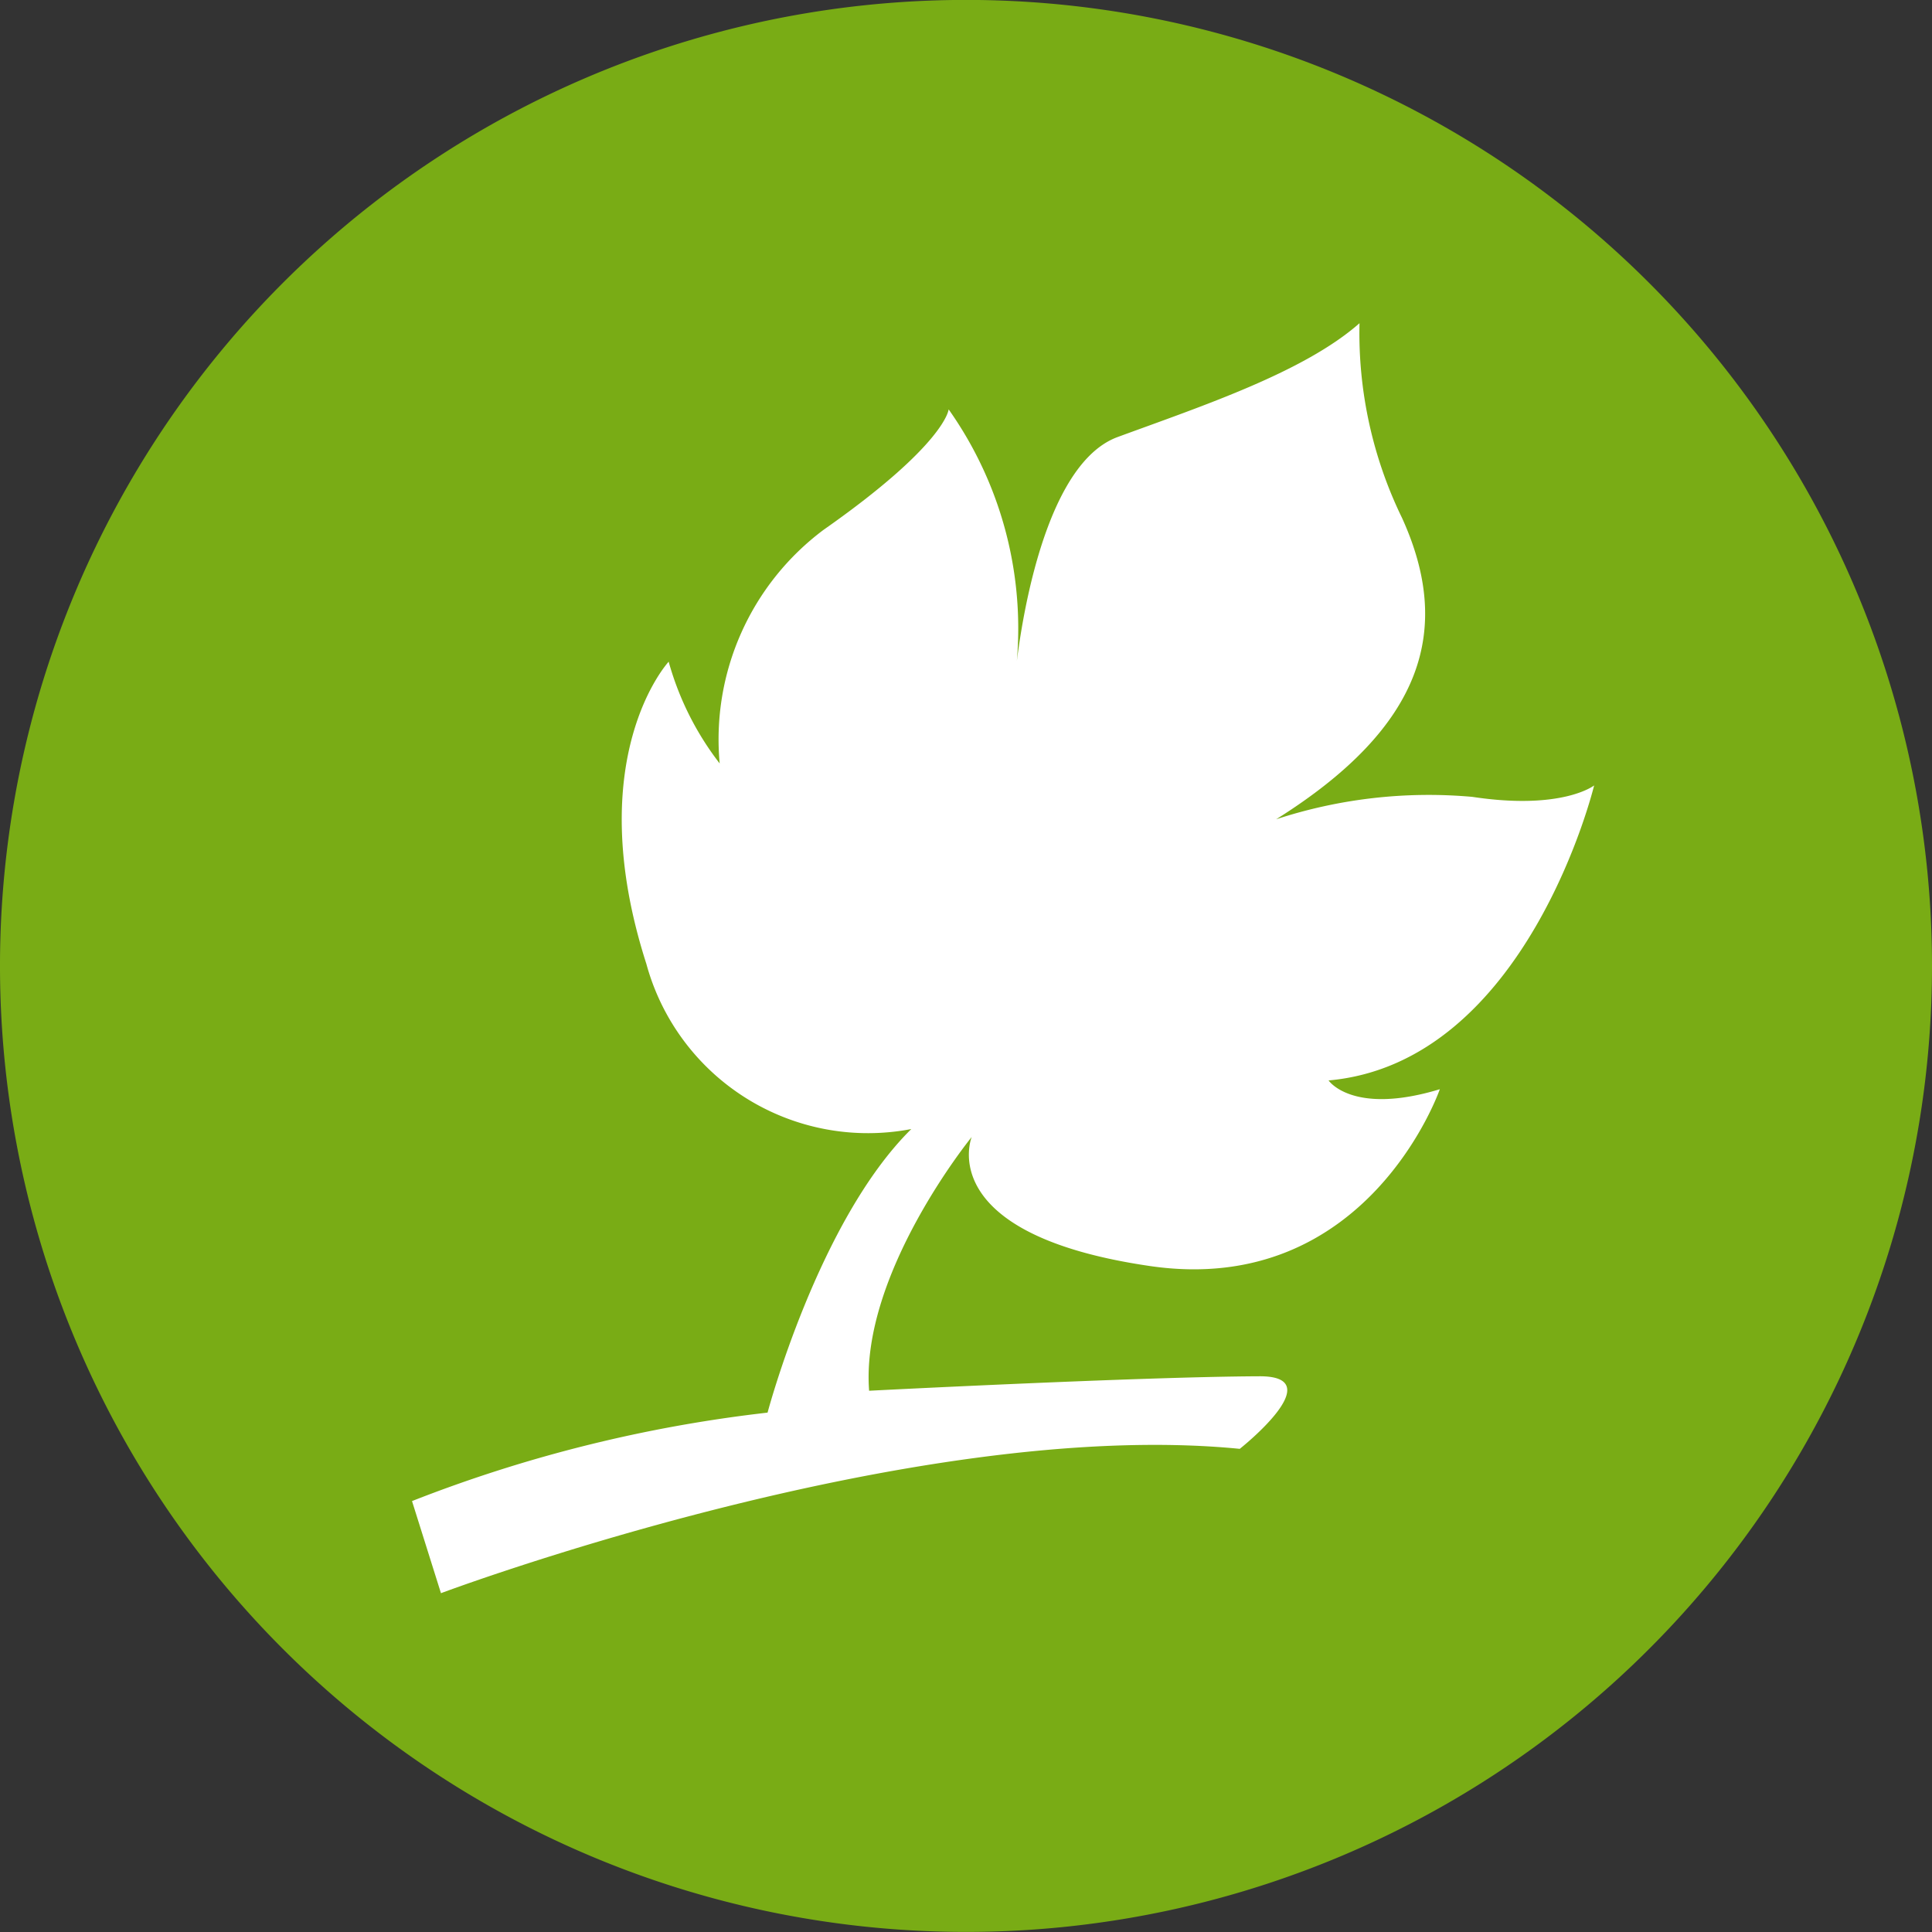
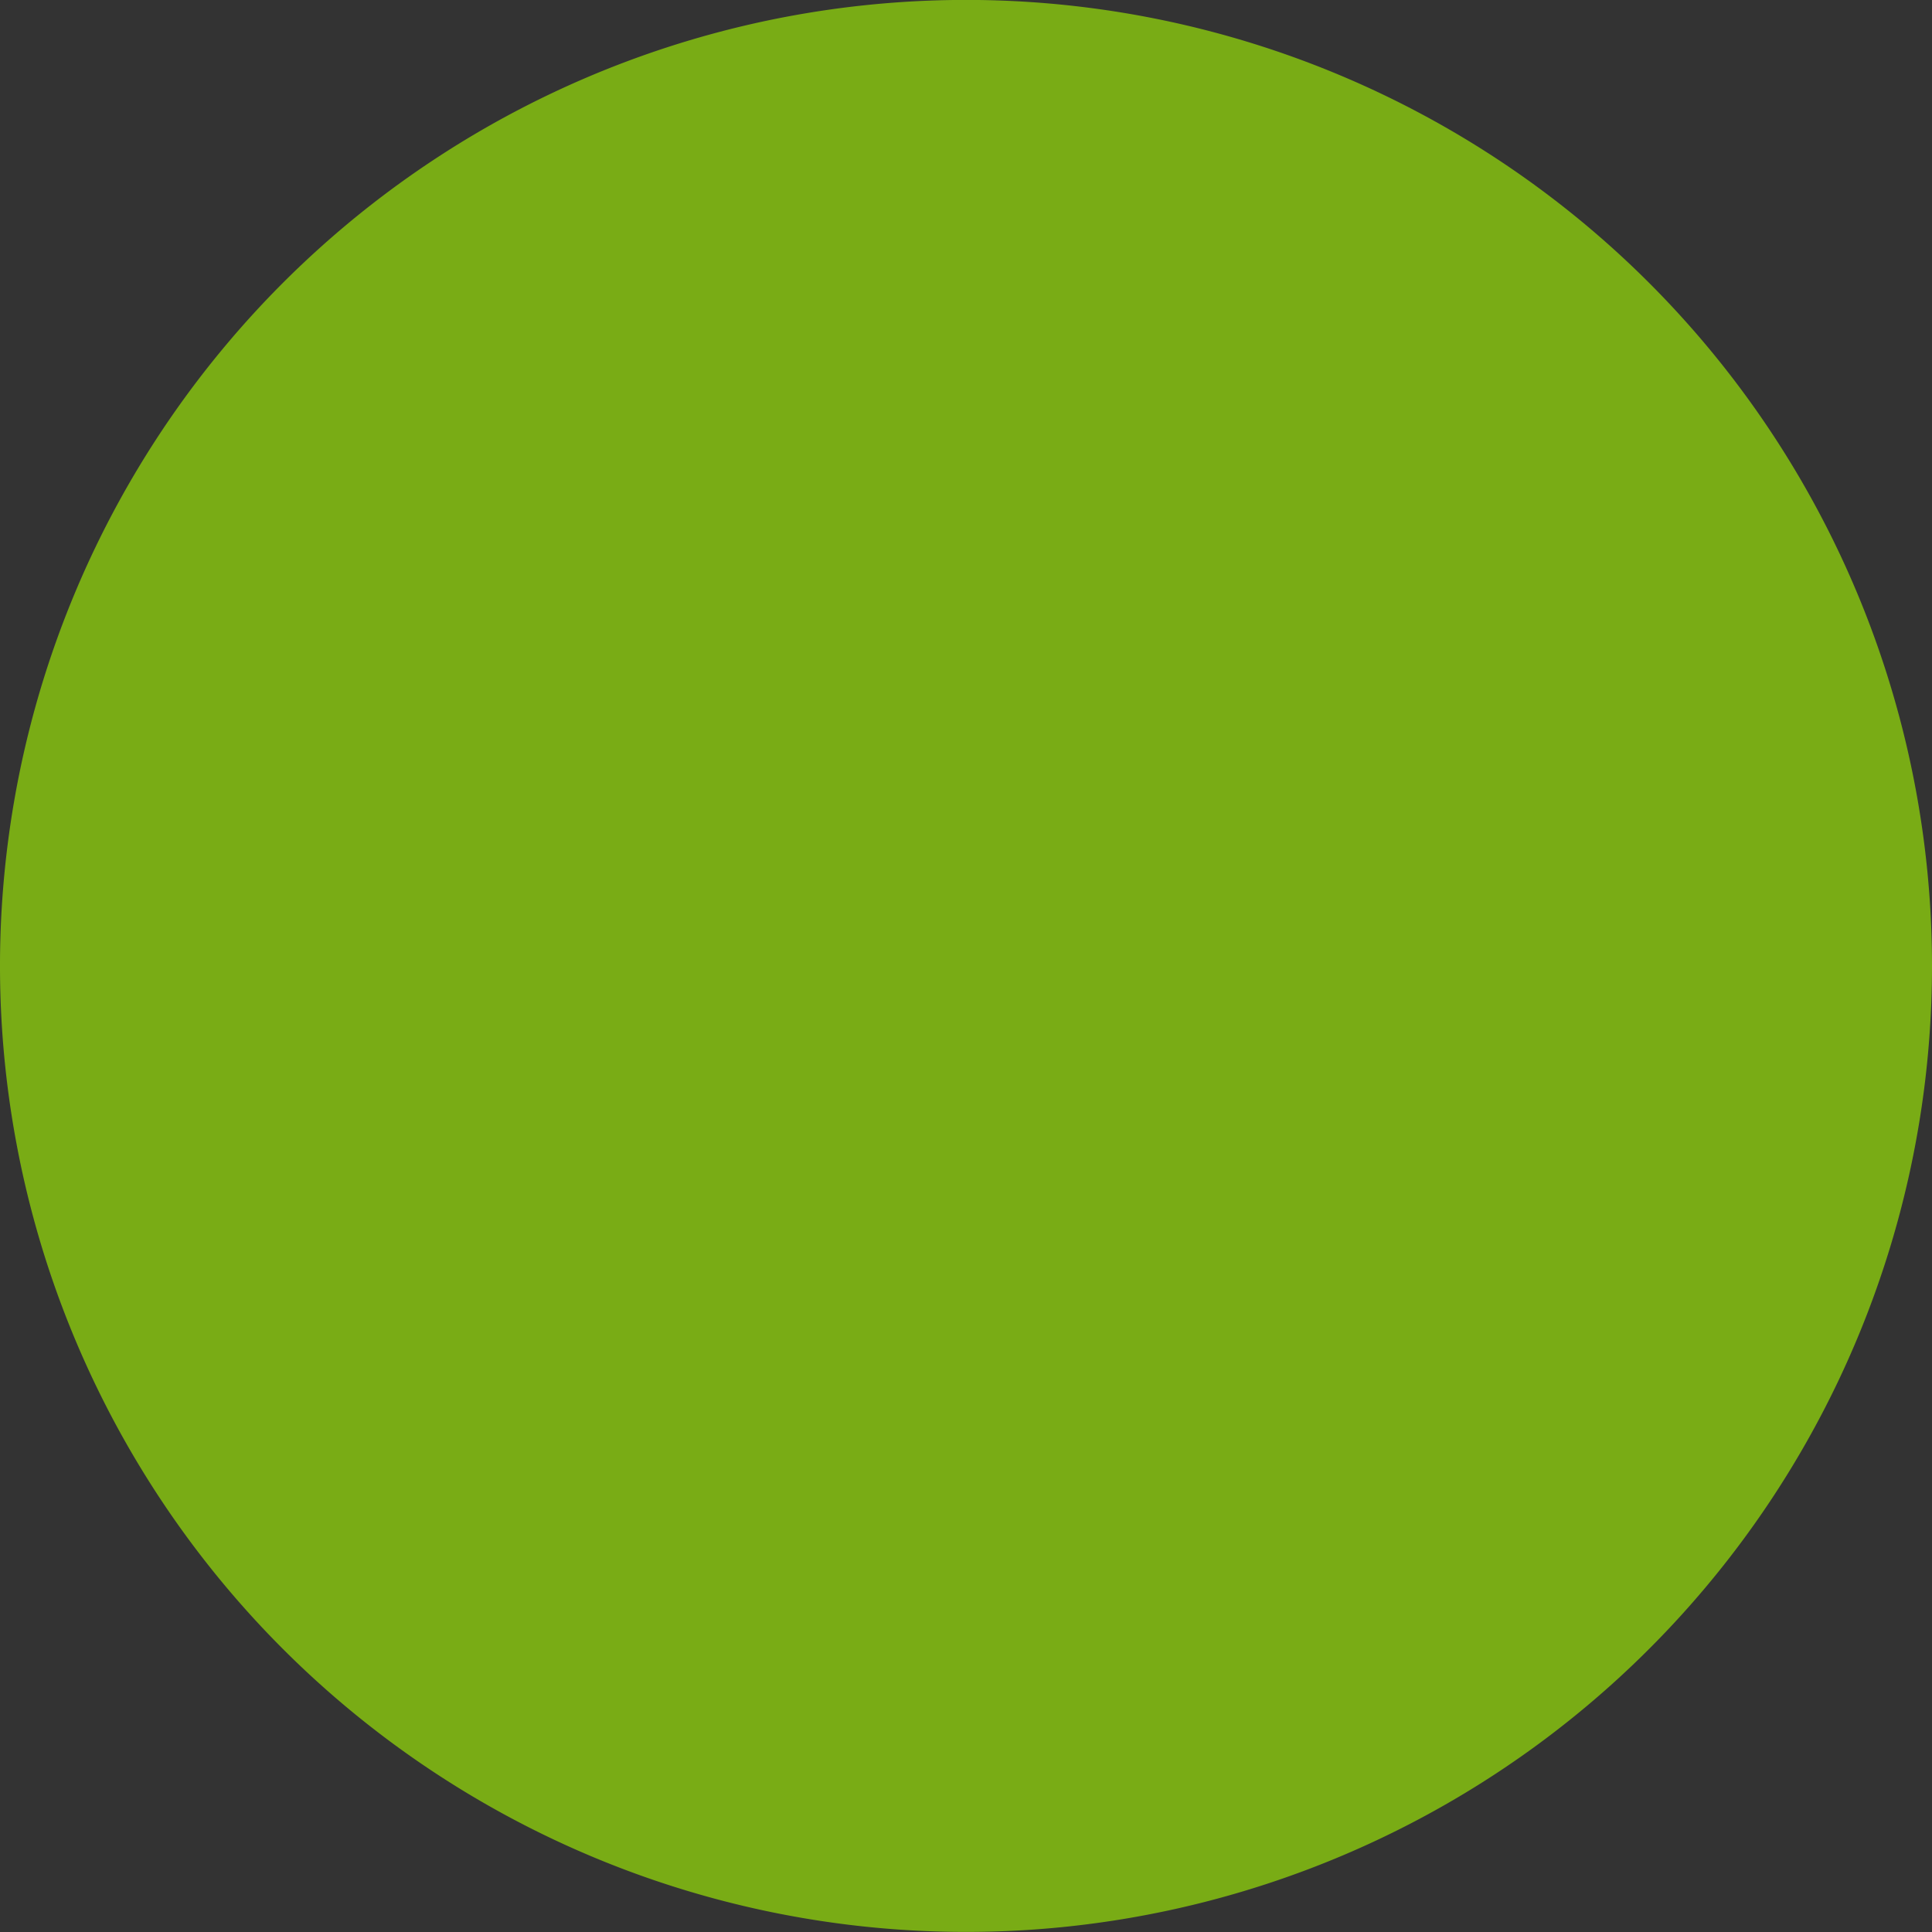
<svg xmlns="http://www.w3.org/2000/svg" width="48.856" height="48.856" viewBox="0 0 48.856 48.856">
  <rect x="0" y="0" width="48.856" height="48.856" fill="#333333" stroke="none" />
  <g id="Raggruppa_378" data-name="Raggruppa 378" transform="translate(-470.733 -259.374)">
    <path id="Tracciato_42425" data-name="Tracciato 42425" d="M519.589,283.8a24.428,24.428,0,1,1-24.428-24.428A24.427,24.427,0,0,1,519.589,283.8" transform="translate(0)" fill="#79ac15" />
-     <path id="Tracciato_42426" data-name="Tracciato 42426" d="M499.2,291.521c1.829-.006-.5,1.835-.5,1.835-8.289-.818-20.2,3.65-20.2,3.65l-.732-2.329a35.634,35.634,0,0,1,8.991-2.237s1.286-4.854,3.635-7.171a5.809,5.809,0,0,1-6.7-4.177c-1.677-5.225.564-7.641.564-7.641a7.475,7.475,0,0,0,1.29,2.573,6.617,6.617,0,0,1,2.626-5.907c3.1-2.173,3.164-3.047,3.164-3.047a9.6,9.6,0,0,1,1.675,6.817s.446-5.328,2.6-6.118,4.716-1.644,6.115-2.878a10.681,10.681,0,0,0,1.077,4.928c1.272,2.8.569,5.262-3.185,7.617a12.391,12.391,0,0,1,4.961-.567c2.277.345,3.08-.289,3.08-.289s-1.693,7.011-6.715,7.46c0,0,.6.893,2.813.222,0,0-1.823,5.275-7.332,4.471s-4.506-3.263-4.506-3.263-2.82,3.457-2.594,6.417c0,0,6.882-.355,9.871-.366" transform="translate(3.384 2.656)" fill="#fff" />
  </g>
</svg>